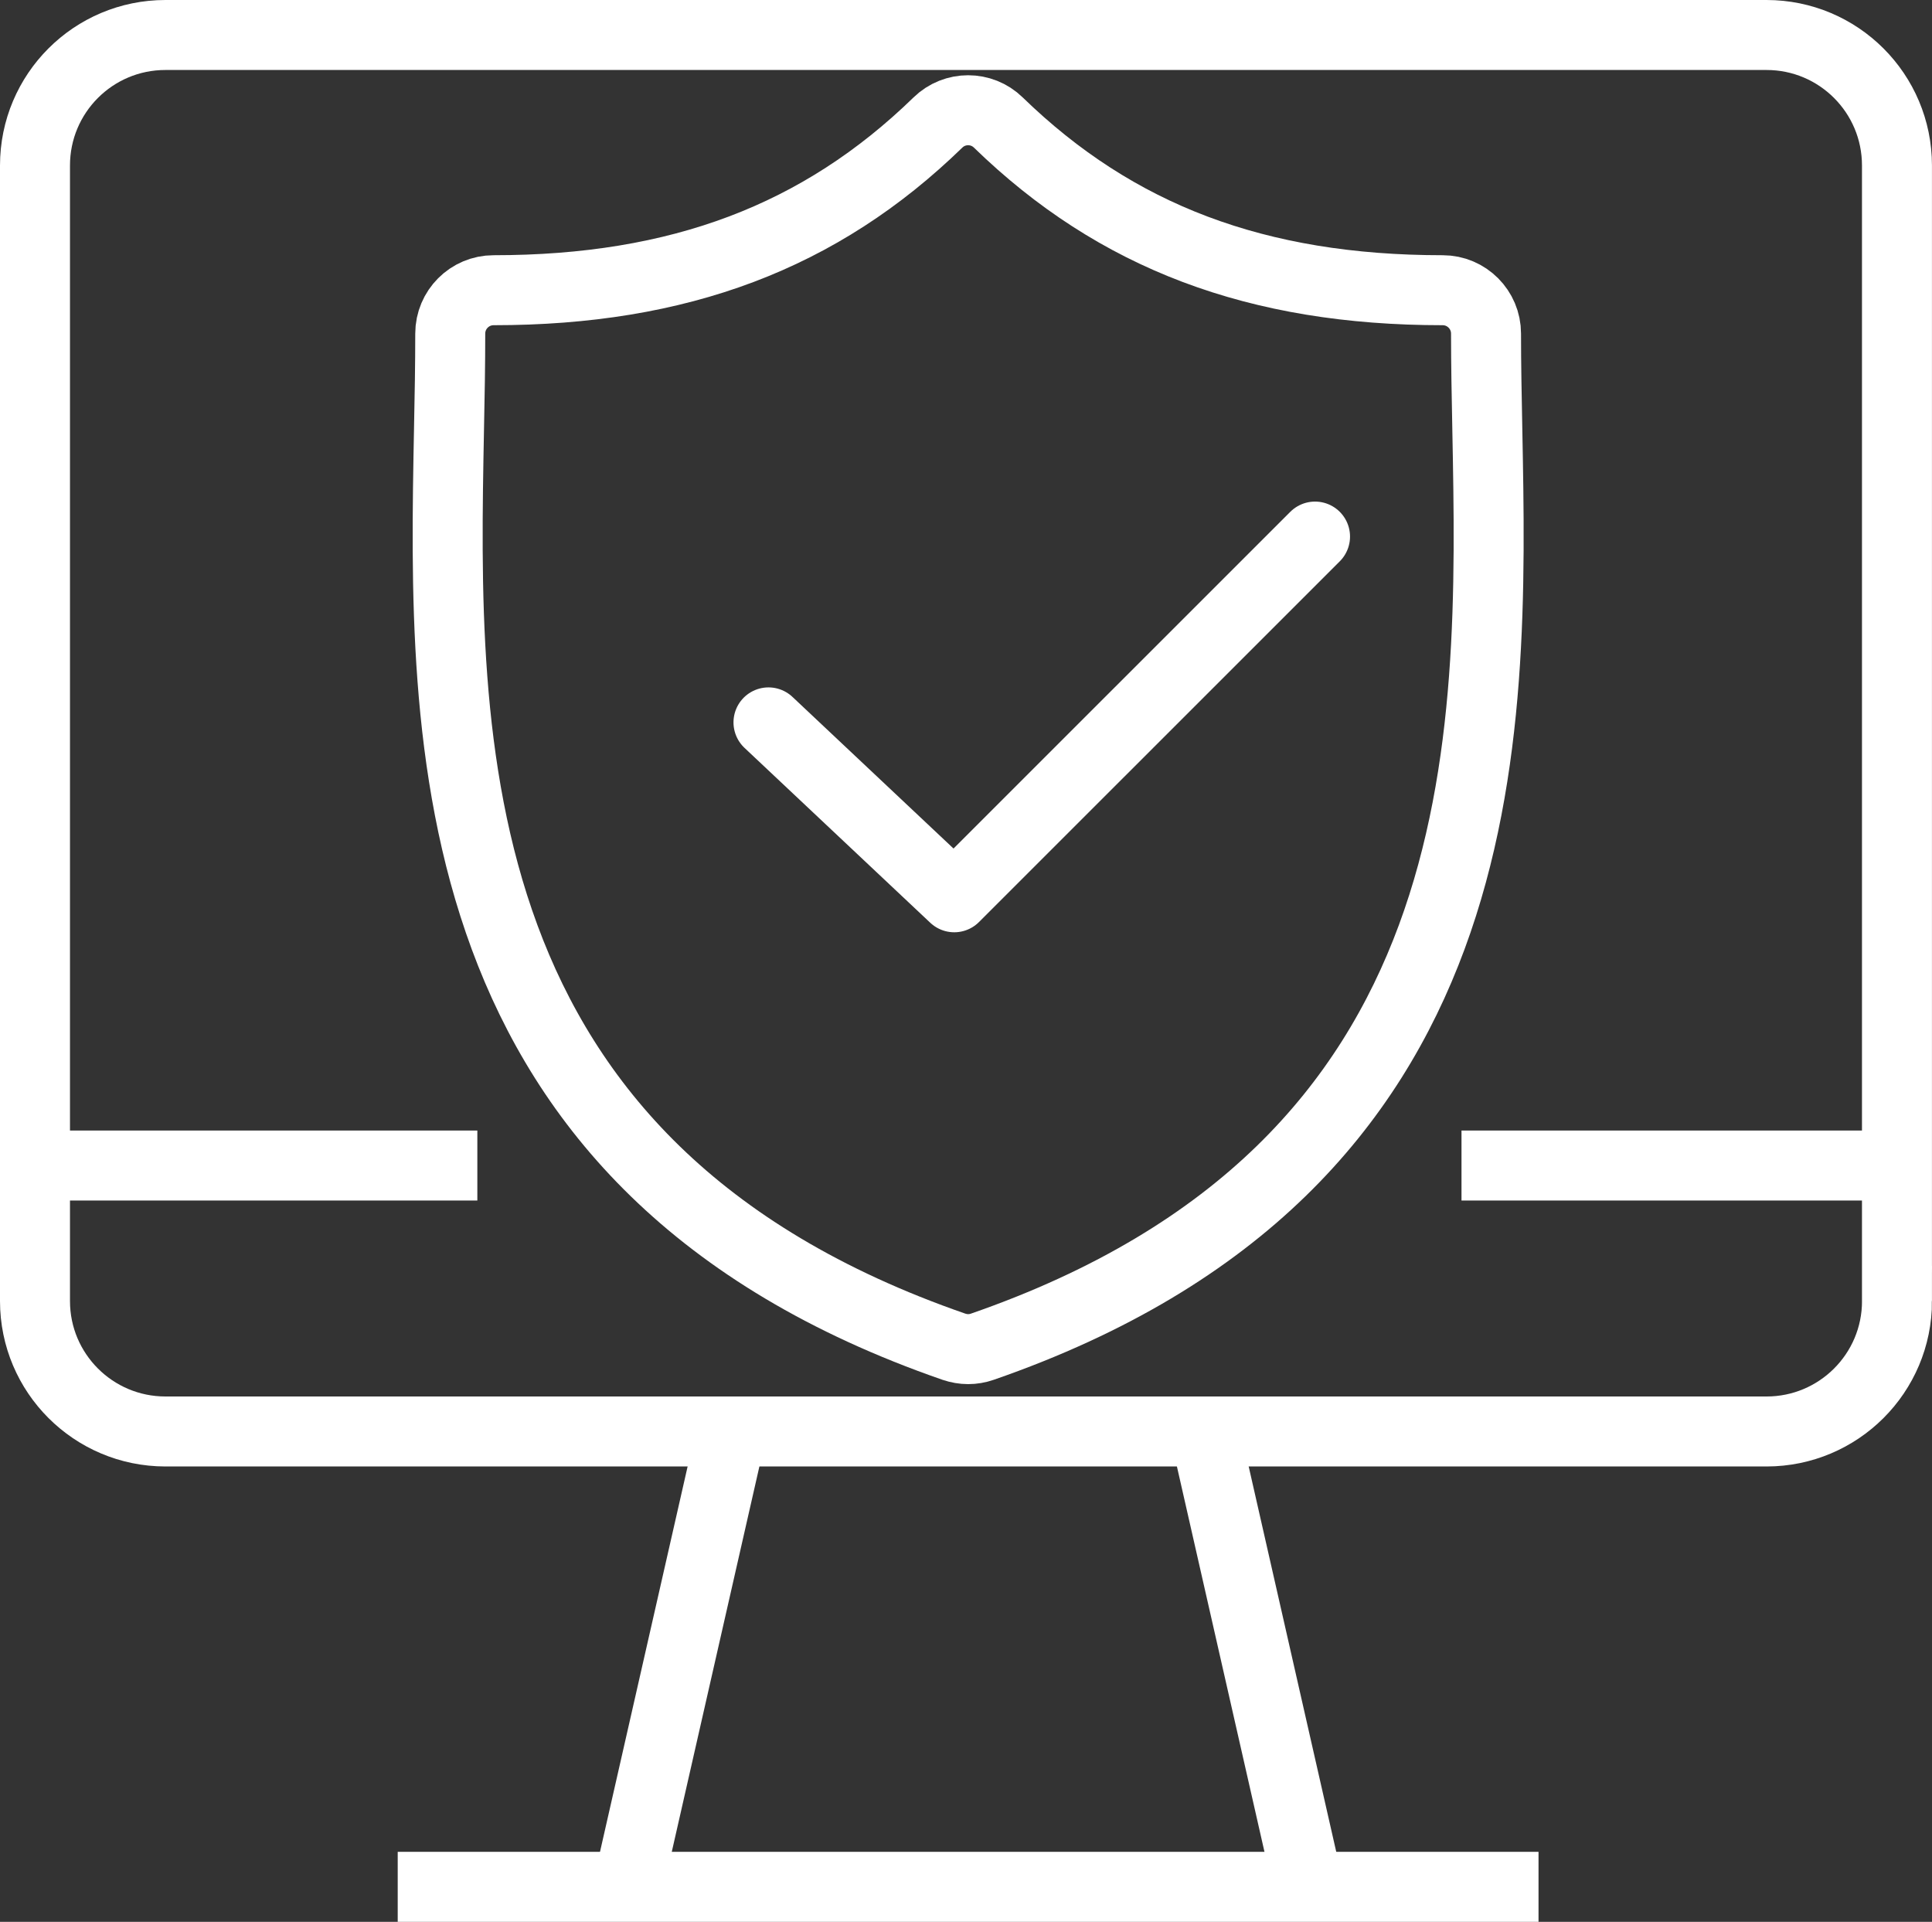
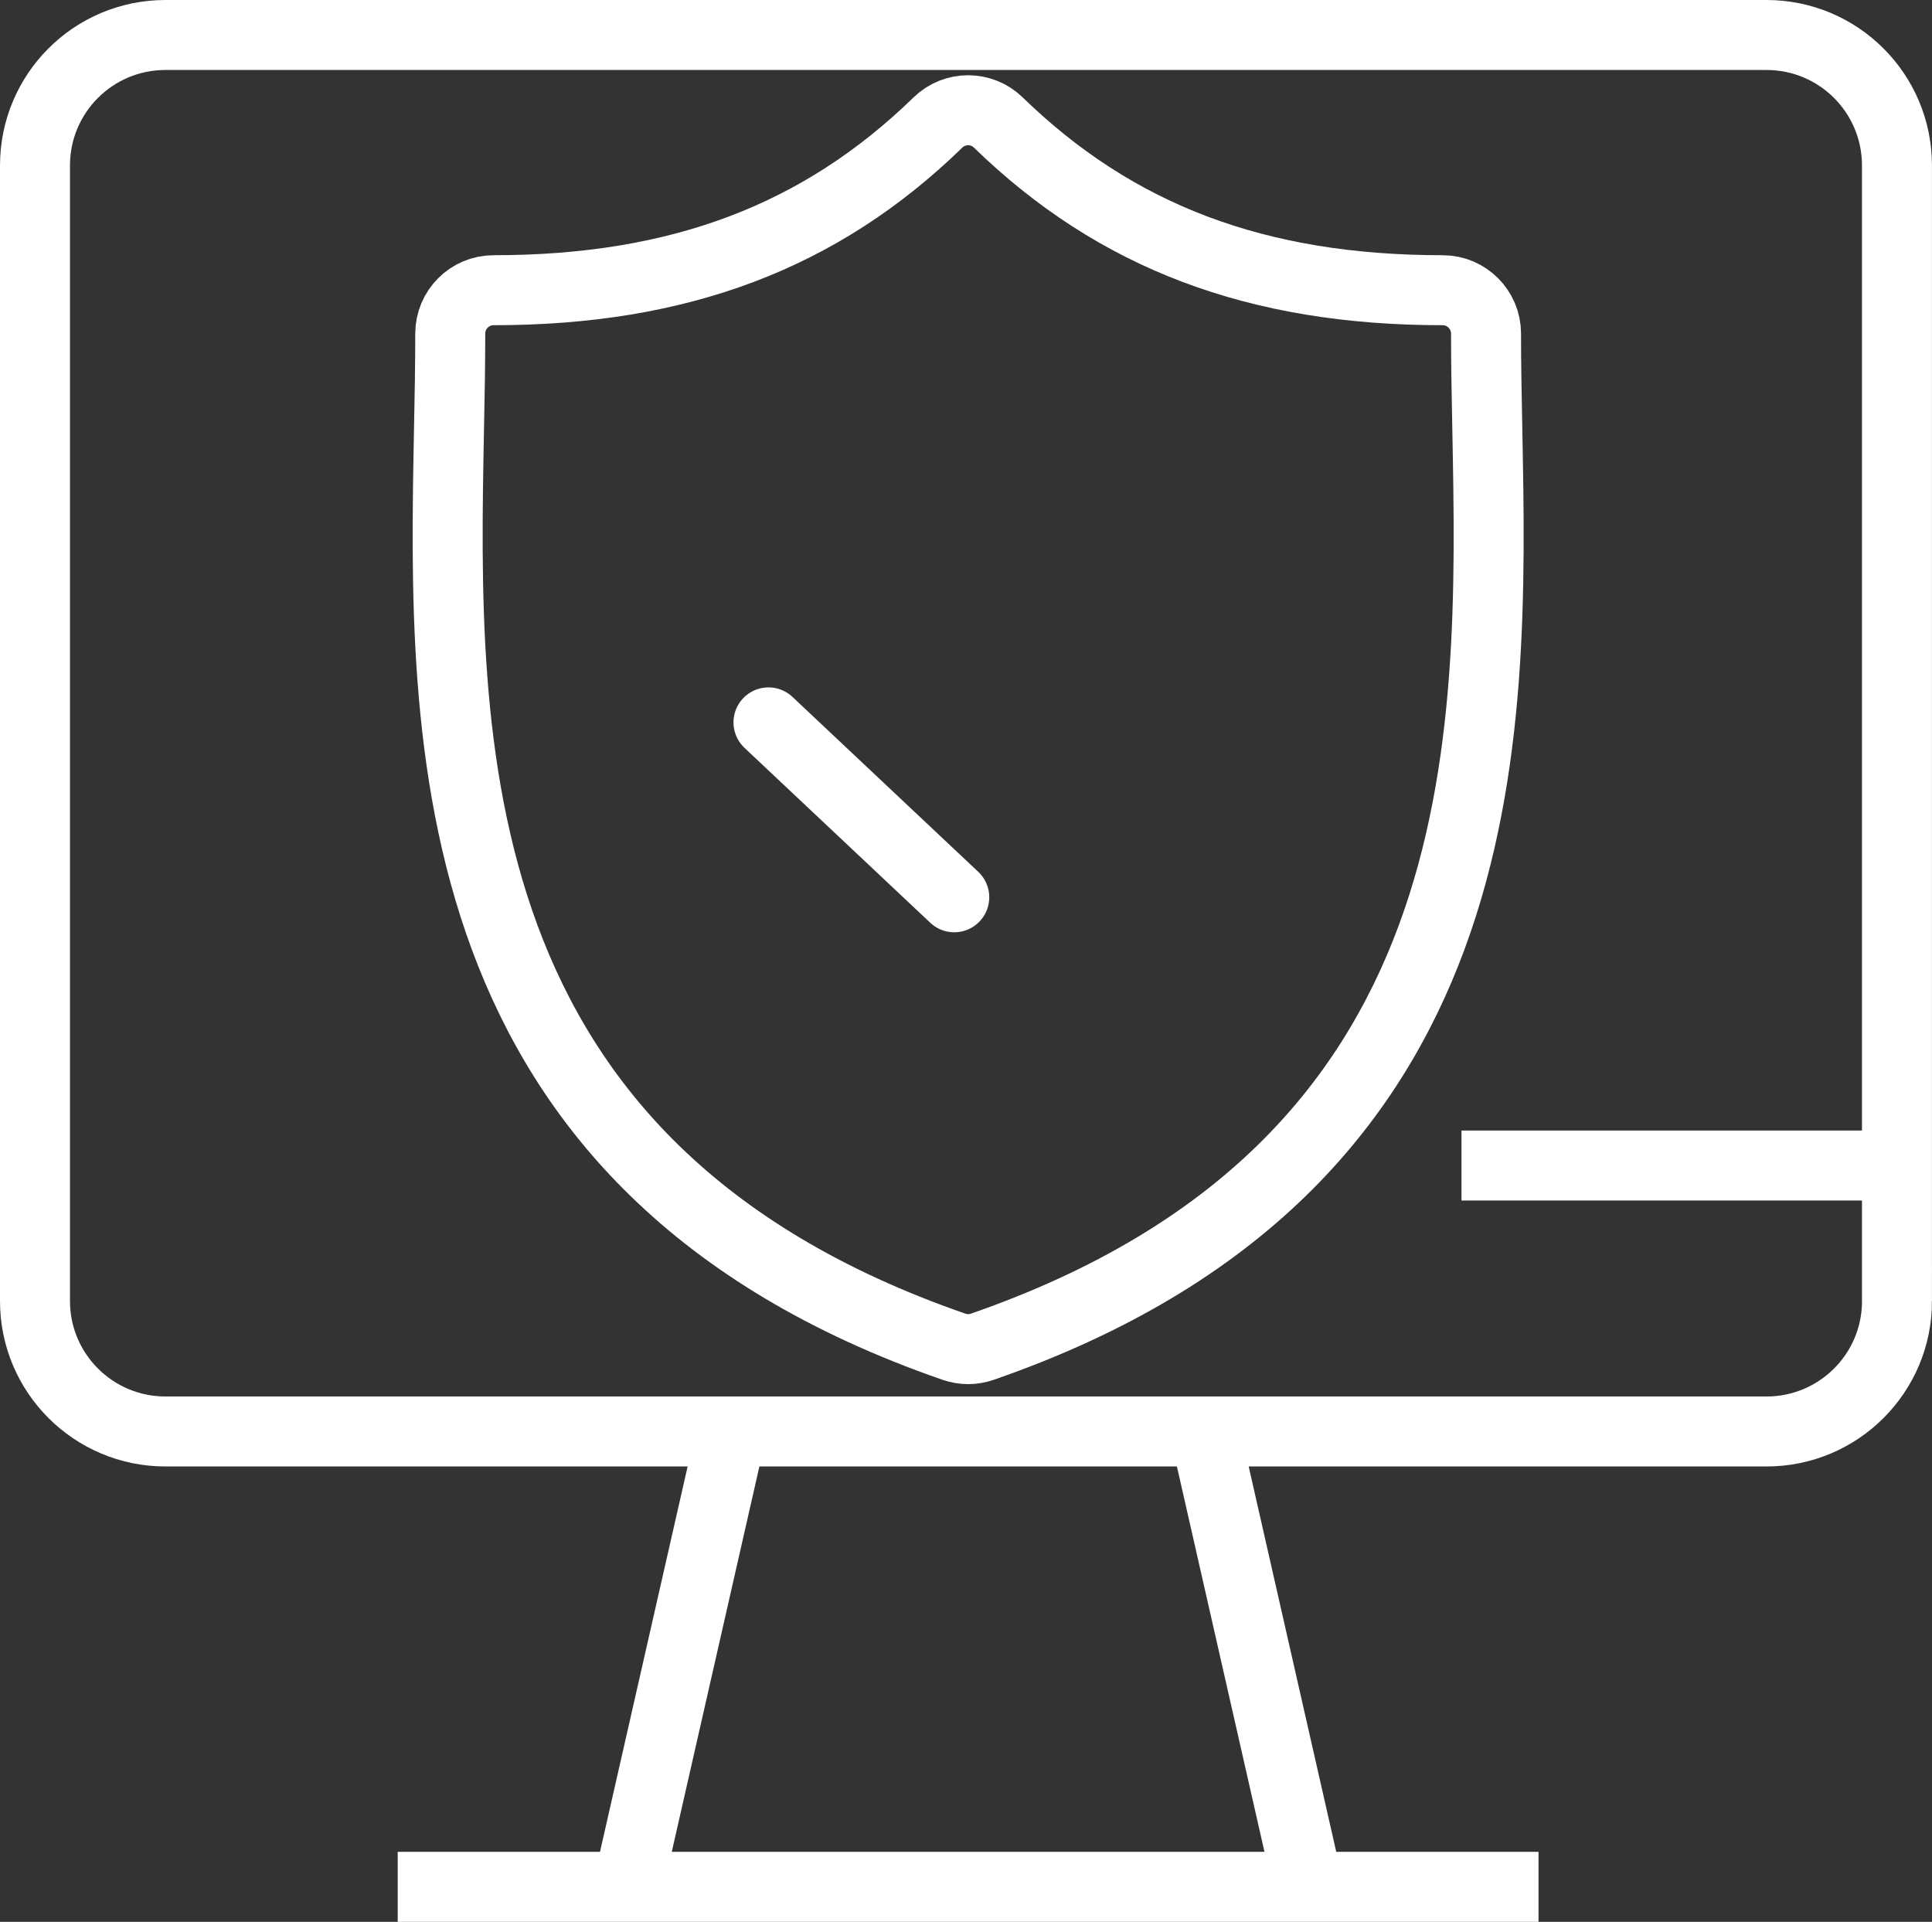
<svg xmlns="http://www.w3.org/2000/svg" version="1.1" id="Capa_1" x="0px" y="0px" width="49.69px" height="49.427px" viewBox="-3.9 -3.869 49.69 49.427" enable-background="new -3.9 -3.869 49.69 49.427" xml:space="preserve">
  <rect x="-3.9" y="-3.869" width="49.69" height="49.427" fill="#333333" stroke="none" />
  <path fill="none" stroke="#FFFFFF" stroke-width="1.8" stroke-miterlimit="10" d="M44.89,29.593c0,1.852-1.502,3.354-3.356,3.354  H0.355C-1.499,32.946-3,31.444-3,29.593V0.387c0-1.855,1.501-3.356,3.355-3.356h41.178c1.854,0,3.356,1.501,3.356,3.356V29.593  L44.89,29.593z" />
-   <path fill="none" stroke="#FFFFFF" stroke-width="1.8" stroke-miterlimit="10" d="M-2.934,26.107H8.377" />
  <path fill="none" stroke="#FFFFFF" stroke-width="1.8" stroke-miterlimit="10" d="M33.689,26.107H45" />
  <path fill="none" stroke="#FFFFFF" stroke-width="1.8" stroke-miterlimit="10" d="M14.882,33.083L12.25,44.658" />
  <path fill="none" stroke="#FFFFFF" stroke-width="1.8" stroke-miterlimit="10" d="M27.119,33.083l2.63,11.575" />
  <path fill="none" stroke="#FFFFFF" stroke-width="1.8" stroke-miterlimit="10" d="M6.329,44.658H35.67" />
  <path fill="none" stroke="#FFFFFF" stroke-width="1.8" stroke-miterlimit="10" d="M34.353,7.17c-0.017-0.86-0.033-1.673-0.033-2.459  c0-0.615-0.499-1.116-1.115-1.116c-4.77,0-8.4-1.37-11.429-4.313c-0.431-0.421-1.121-0.421-1.553,0  c-3.026,2.943-6.658,4.313-11.428,4.313c-0.616,0-1.115,0.501-1.115,1.116c0,0.786-0.014,1.6-0.032,2.459  c-0.153,8.006-0.362,18.97,12.986,23.597c0.119,0.04,0.244,0.062,0.366,0.062c0.124,0,0.247-0.021,0.365-0.062  C34.713,26.14,34.507,15.175,34.353,7.17z" />
-   <path fill="none" stroke="#FFFFFF" stroke-width="1.8" stroke-linecap="round" stroke-linejoin="round" stroke-miterlimit="10" d="  M15.865,14.71l4.778,4.498l9.279-9.277" />
+   <path fill="none" stroke="#FFFFFF" stroke-width="1.8" stroke-linecap="round" stroke-linejoin="round" stroke-miterlimit="10" d="  M15.865,14.71l4.778,4.498" />
</svg>